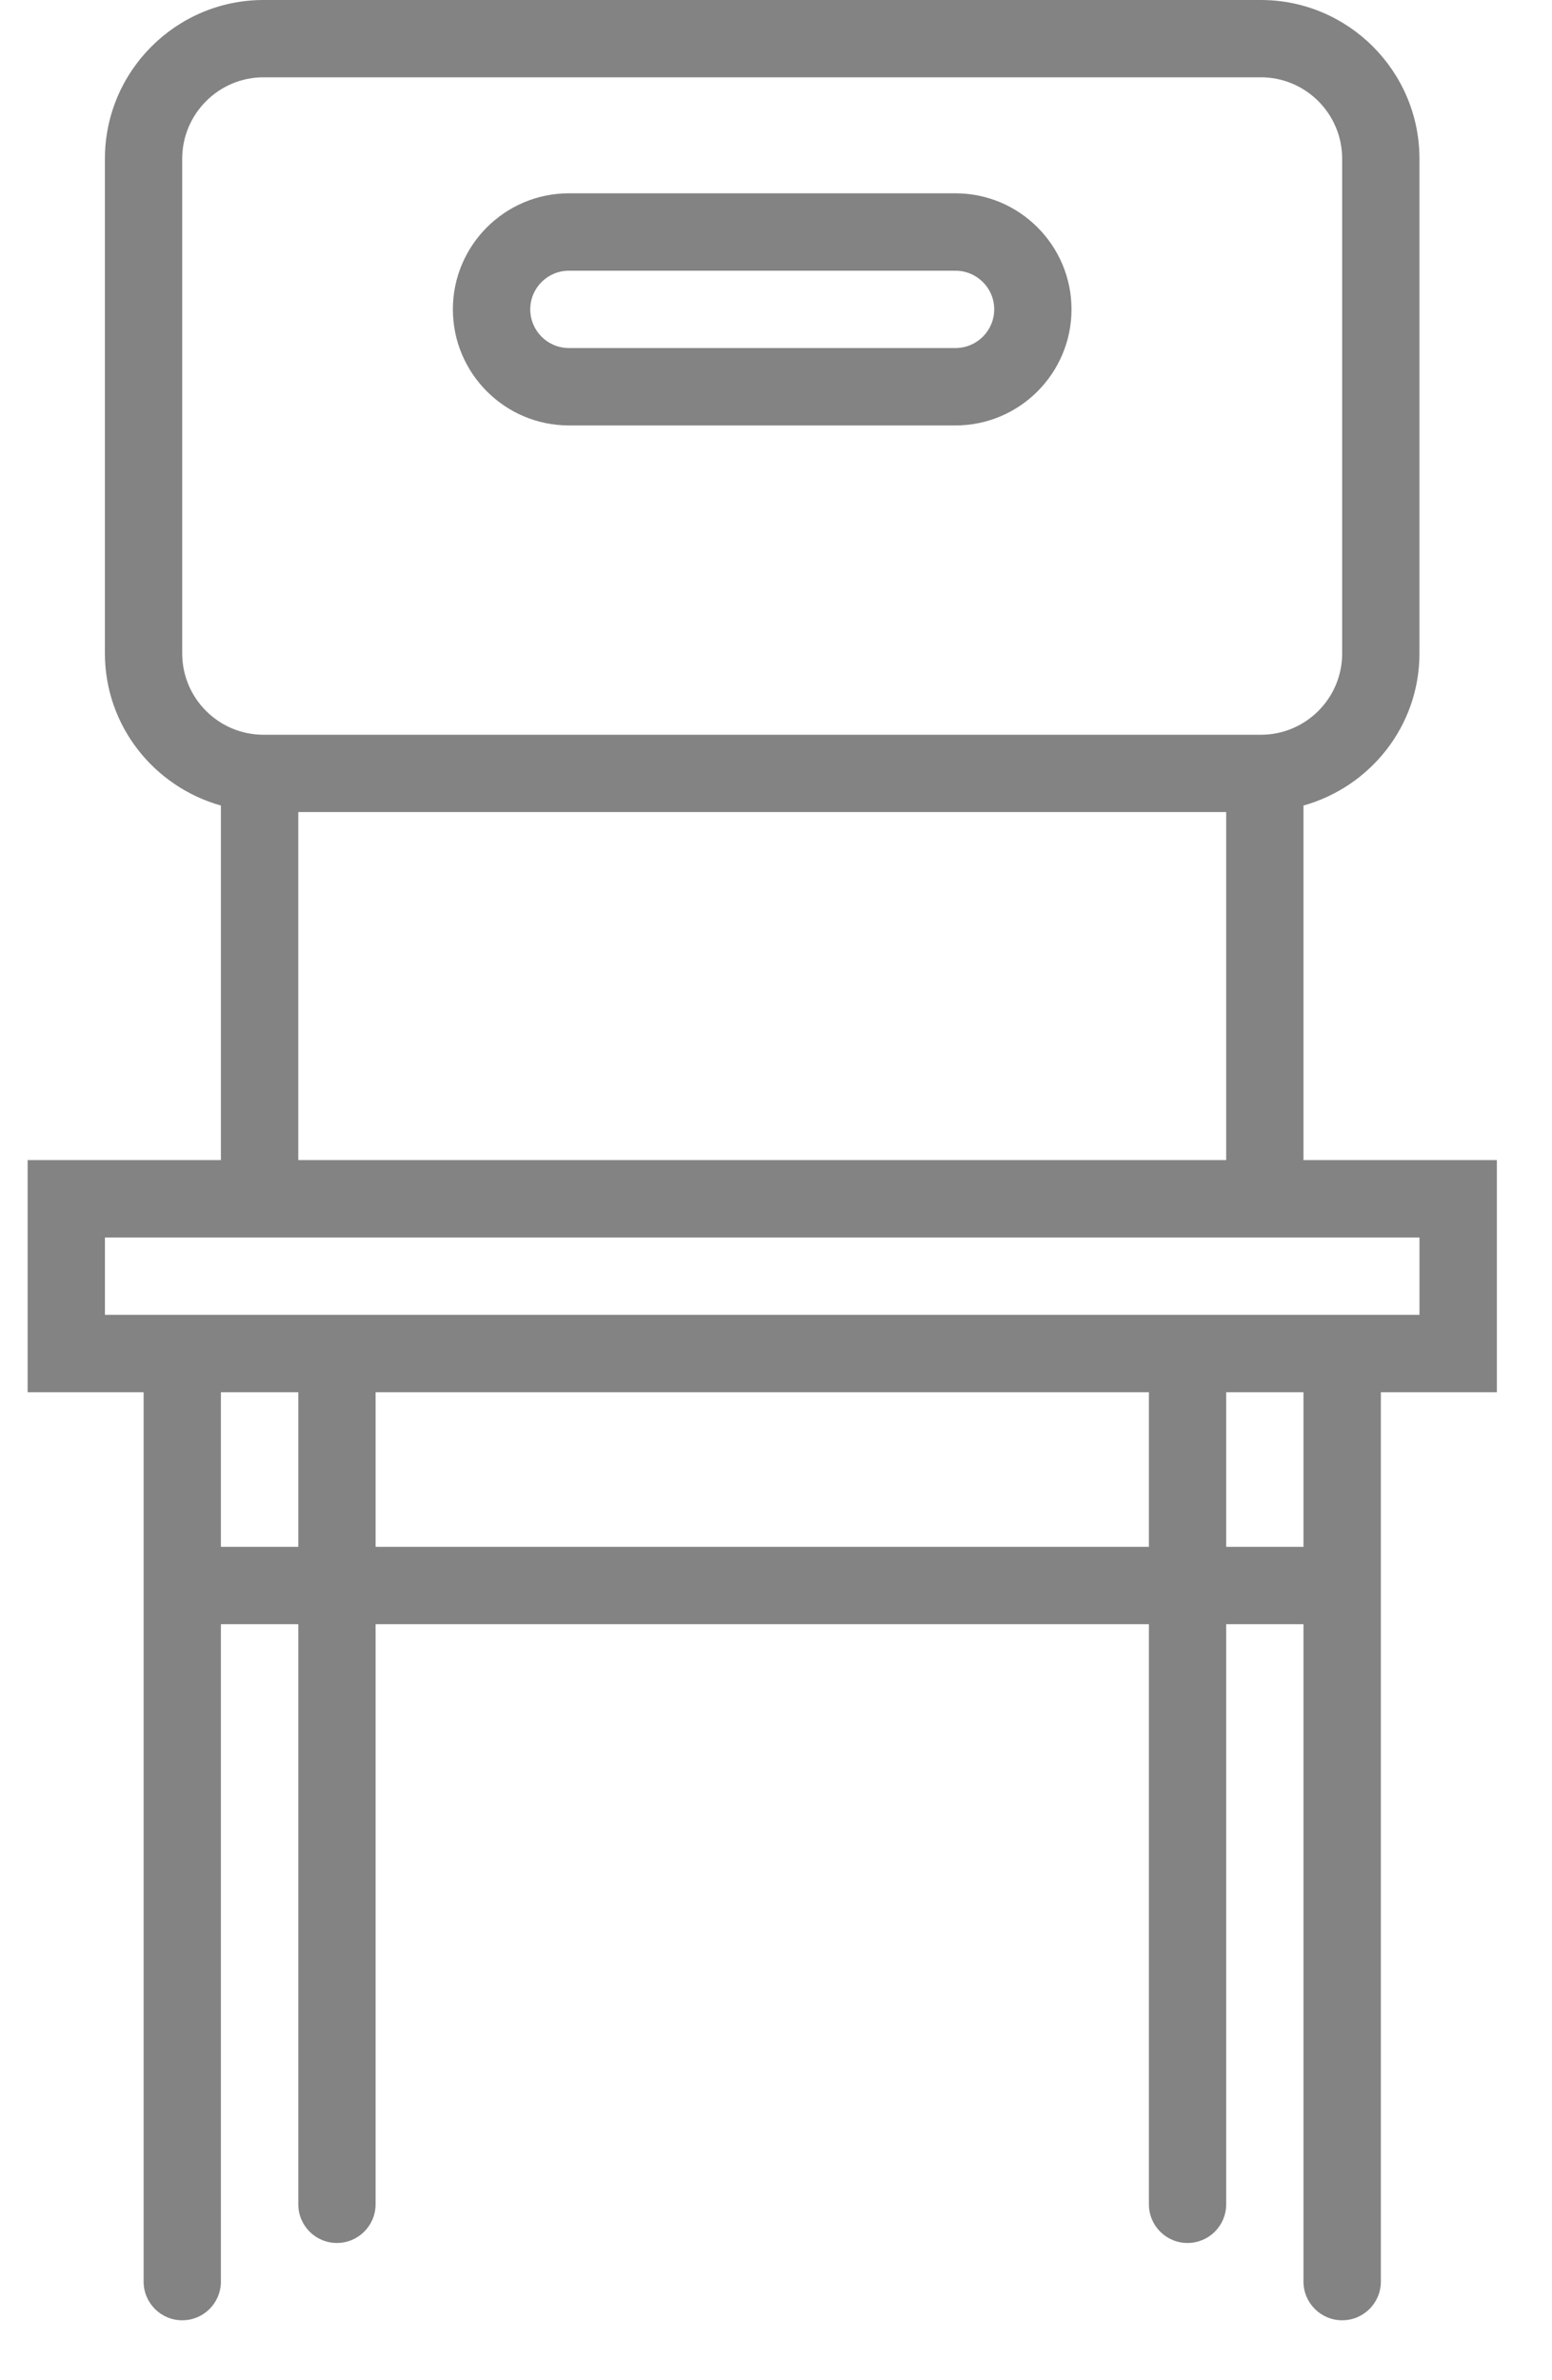
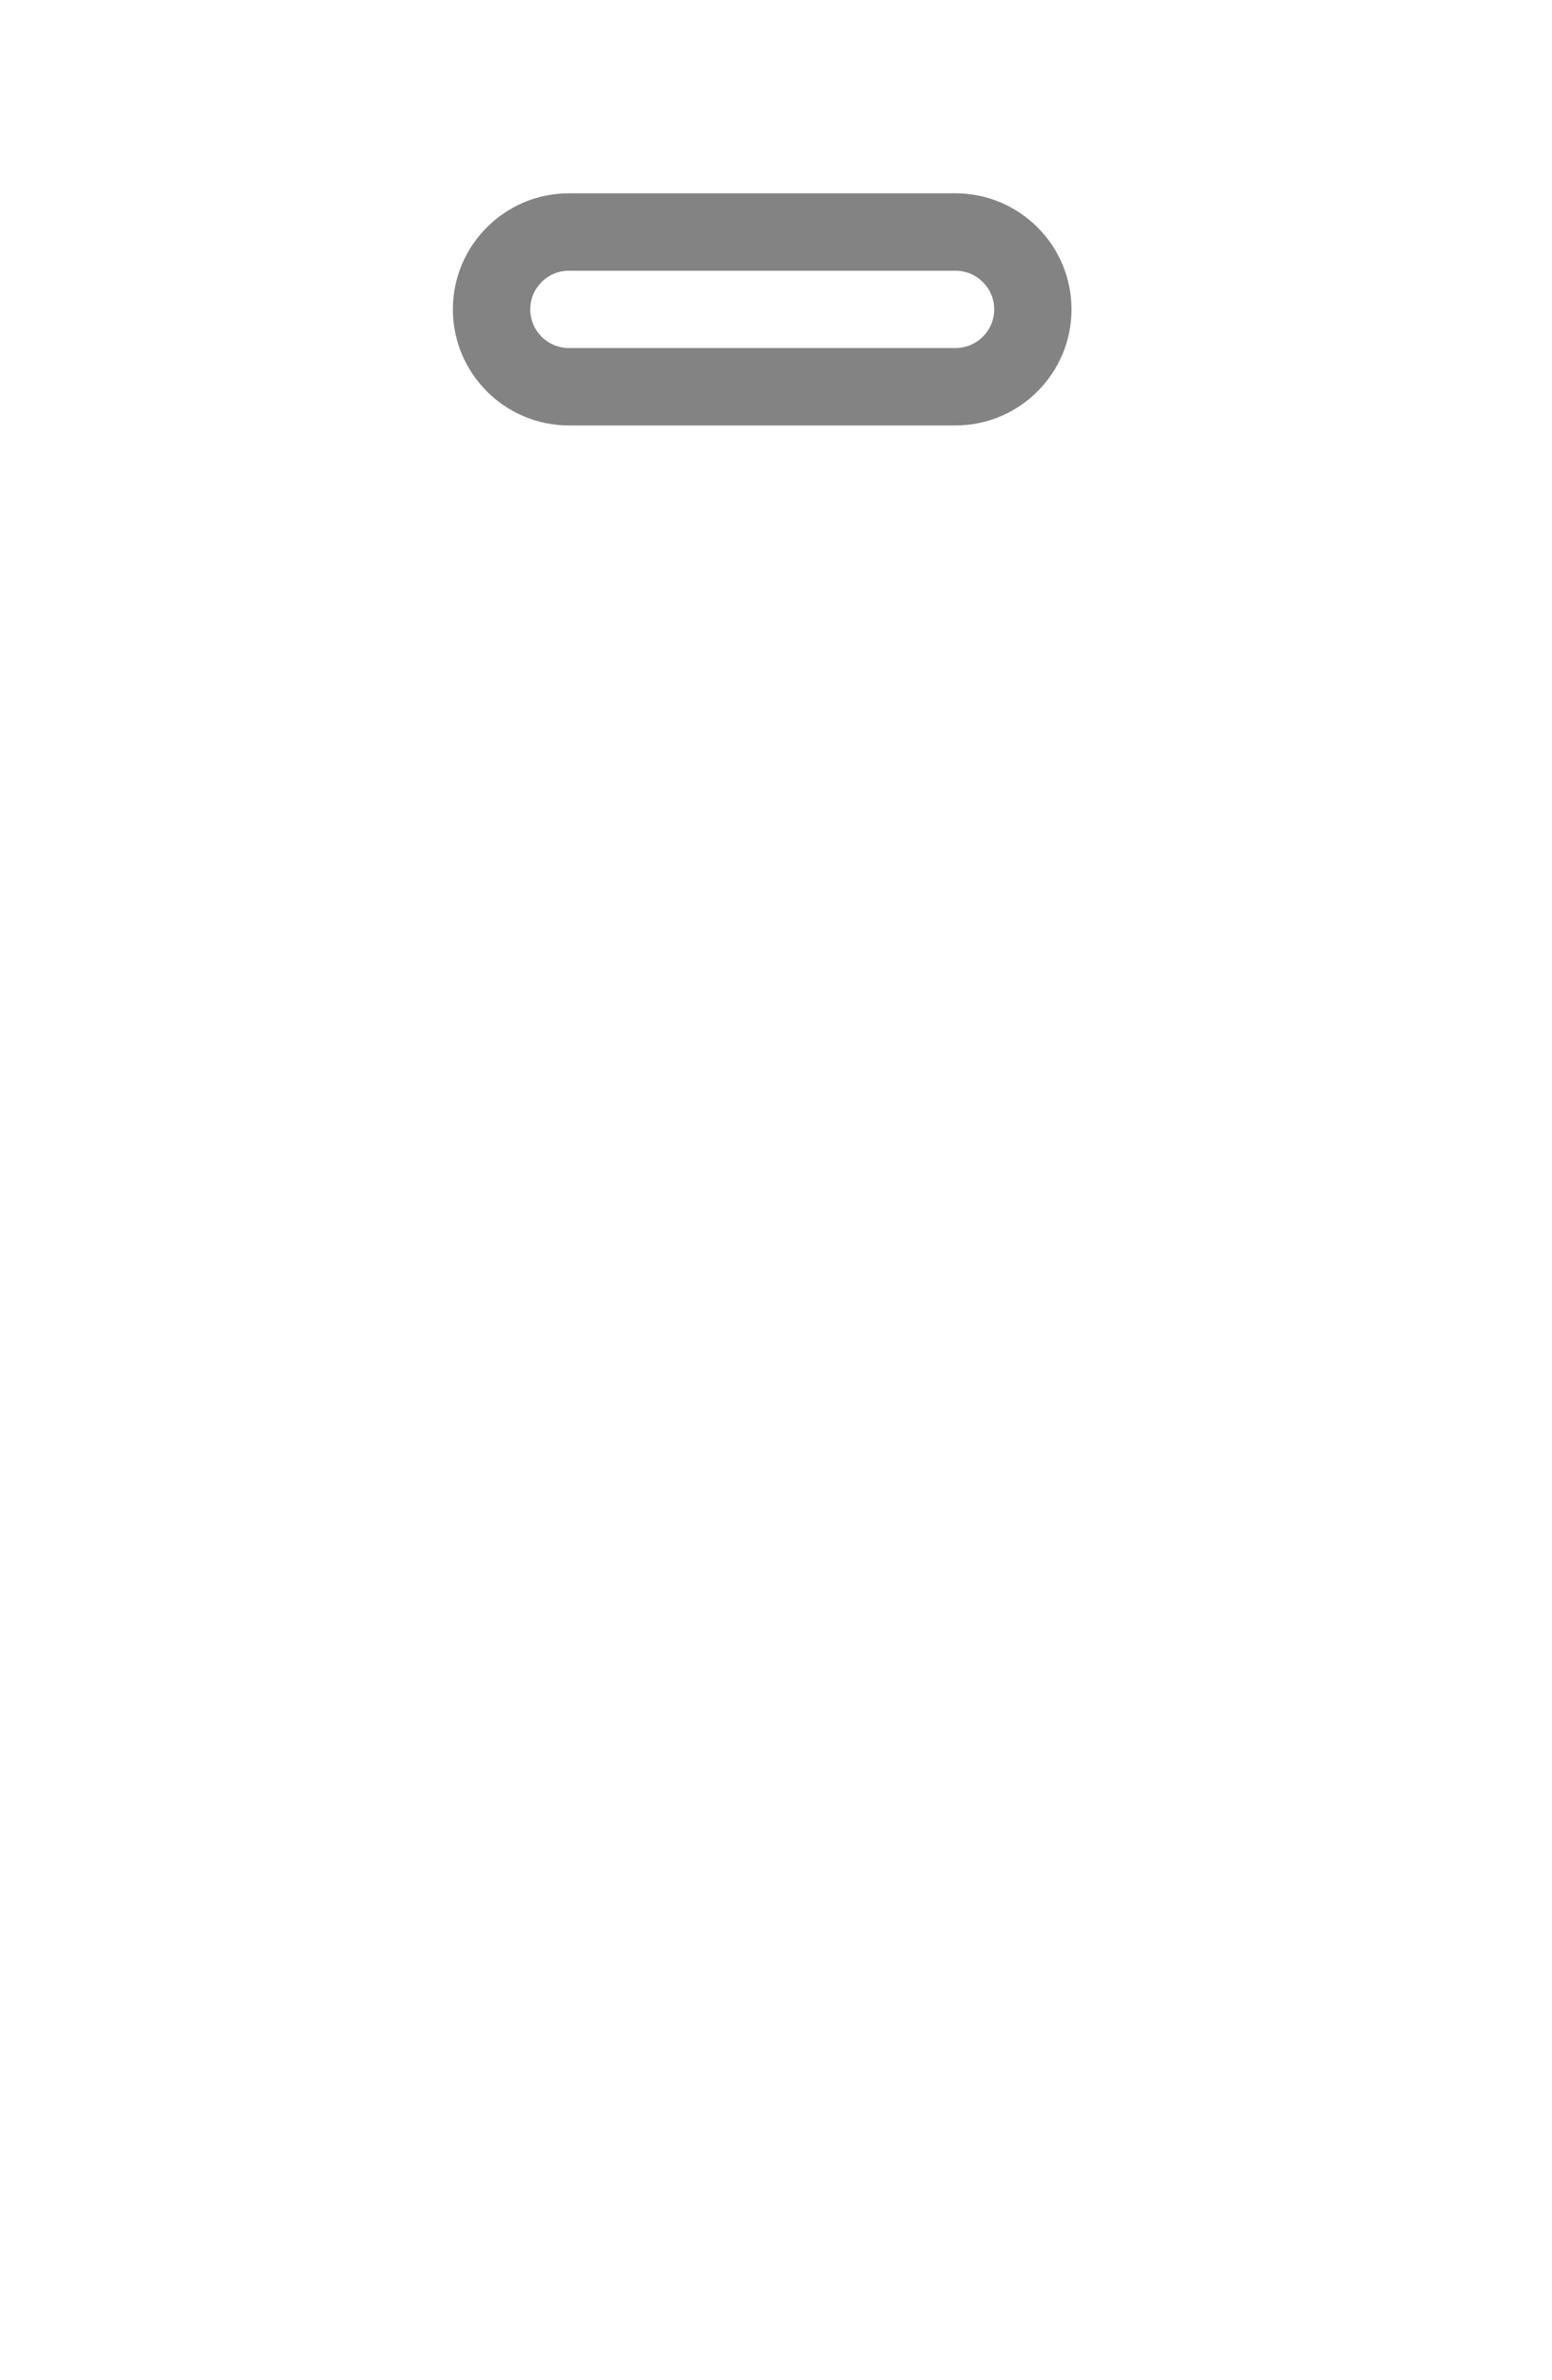
<svg xmlns="http://www.w3.org/2000/svg" width="15" height="23" viewBox="0 0 15 23" fill="none">
-   <path d="M14.467 11.21H12.598V7.784C13.243 7.603 13.719 7.016 13.719 6.314V1.534C13.719 0.688 13.031 0 12.186 0H2.547C1.702 0 1.014 0.688 1.014 1.534V6.314C1.014 7.016 1.491 7.603 2.135 7.784V11.21H0.267V13.453H1.388V22.047C1.388 22.254 1.555 22.421 1.761 22.421C1.968 22.421 2.135 22.254 2.135 22.047V15.695H2.883V21.3C2.883 21.507 3.05 21.674 3.256 21.674C3.462 21.674 3.63 21.507 3.63 21.3V15.695H11.104V21.3C11.104 21.507 11.271 21.674 11.477 21.674C11.684 21.674 11.851 21.507 11.851 21.3V15.695H12.598V22.047C12.598 22.254 12.766 22.421 12.972 22.421C13.178 22.421 13.346 22.254 13.346 22.047V13.453H14.467V11.21ZM1.761 6.314V1.534C1.761 1.1 2.114 0.747 2.547 0.747H12.186C12.62 0.747 12.972 1.1 12.972 1.534V6.314C12.972 6.748 12.62 7.1 12.186 7.1H2.547C2.114 7.1 1.761 6.748 1.761 6.314ZM2.883 7.847H11.851V11.21H2.883V7.847ZM2.135 14.947V13.453H2.883V14.947H2.135ZM3.63 14.947V13.453H11.104V14.947H3.63ZM12.598 14.947H11.851V13.453H12.598V14.947ZM13.719 12.705H1.014V11.958H13.719V12.705Z" fill="#838383" />
  <path d="M5.498 4.111H9.235C9.853 4.111 10.356 3.608 10.356 2.989C10.356 2.371 9.853 1.868 9.235 1.868H5.498C4.88 1.868 4.377 2.371 4.377 2.989C4.377 3.608 4.88 4.111 5.498 4.111ZM5.498 2.616H9.235C9.441 2.616 9.609 2.783 9.609 2.989C9.609 3.196 9.441 3.363 9.235 3.363H5.498C5.292 3.363 5.125 3.196 5.125 2.989C5.125 2.783 5.292 2.616 5.498 2.616Z" fill="#838383" />
</svg>